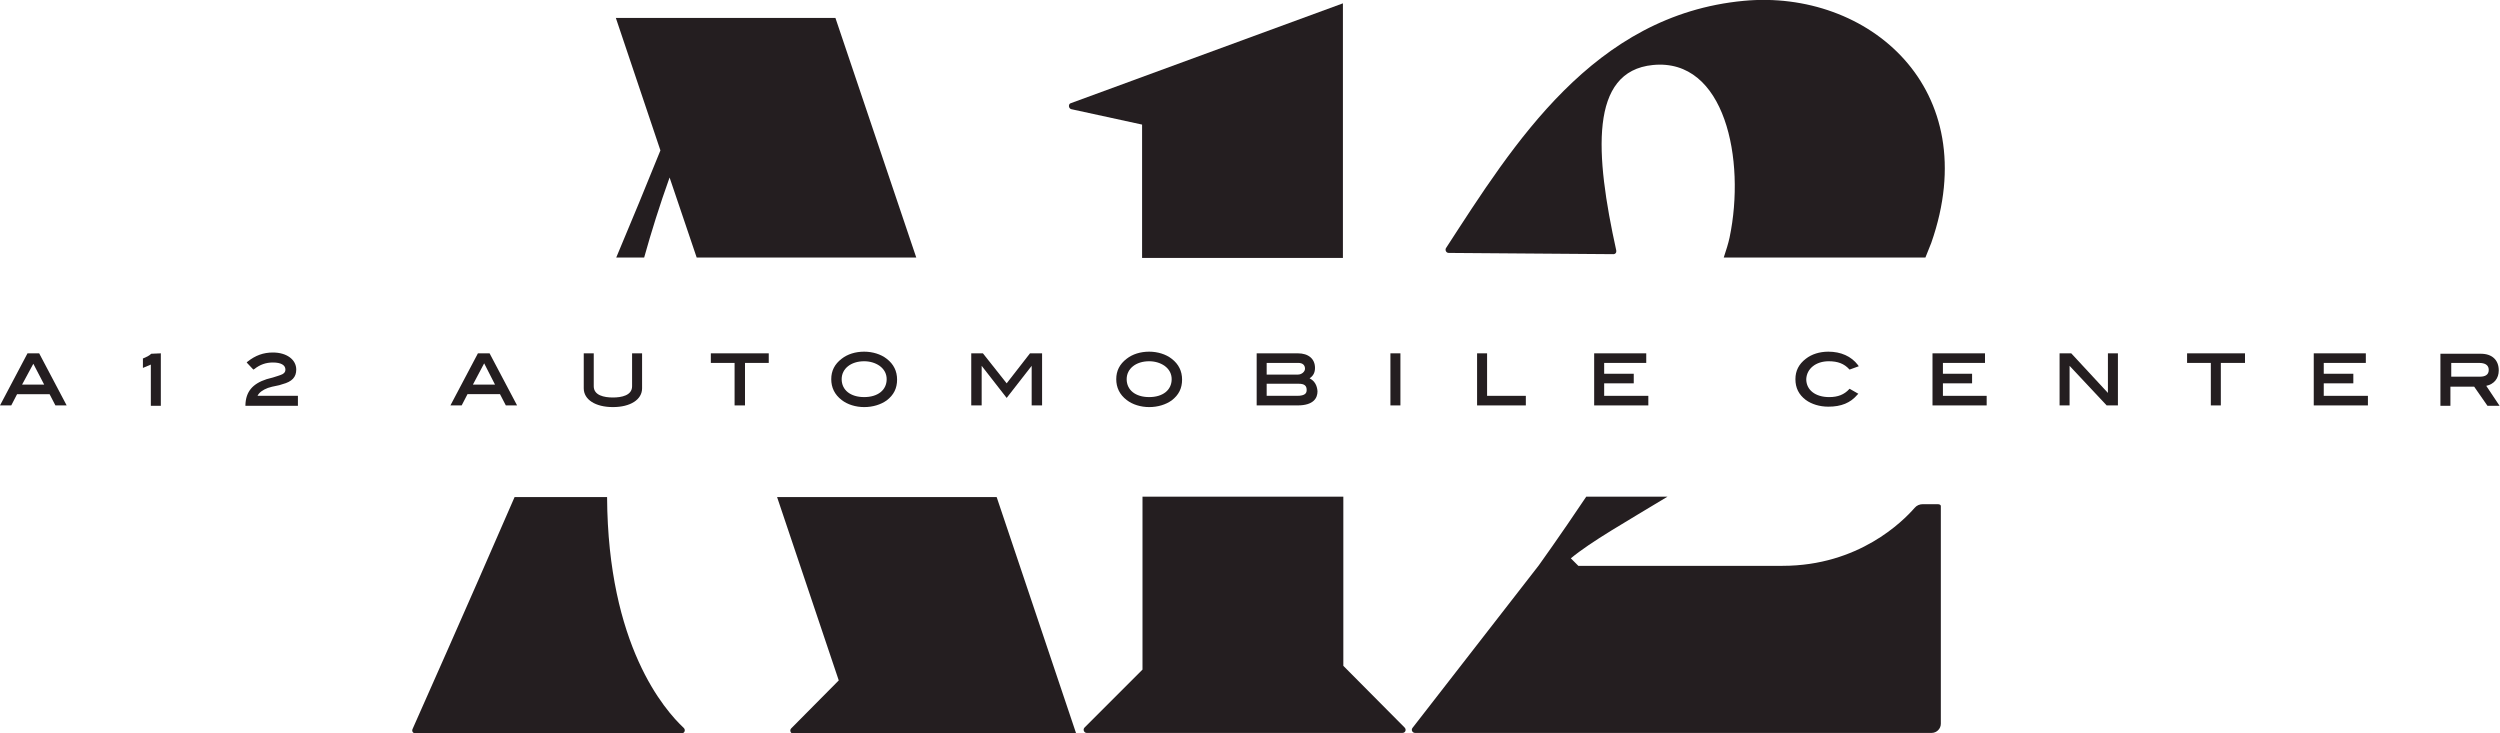
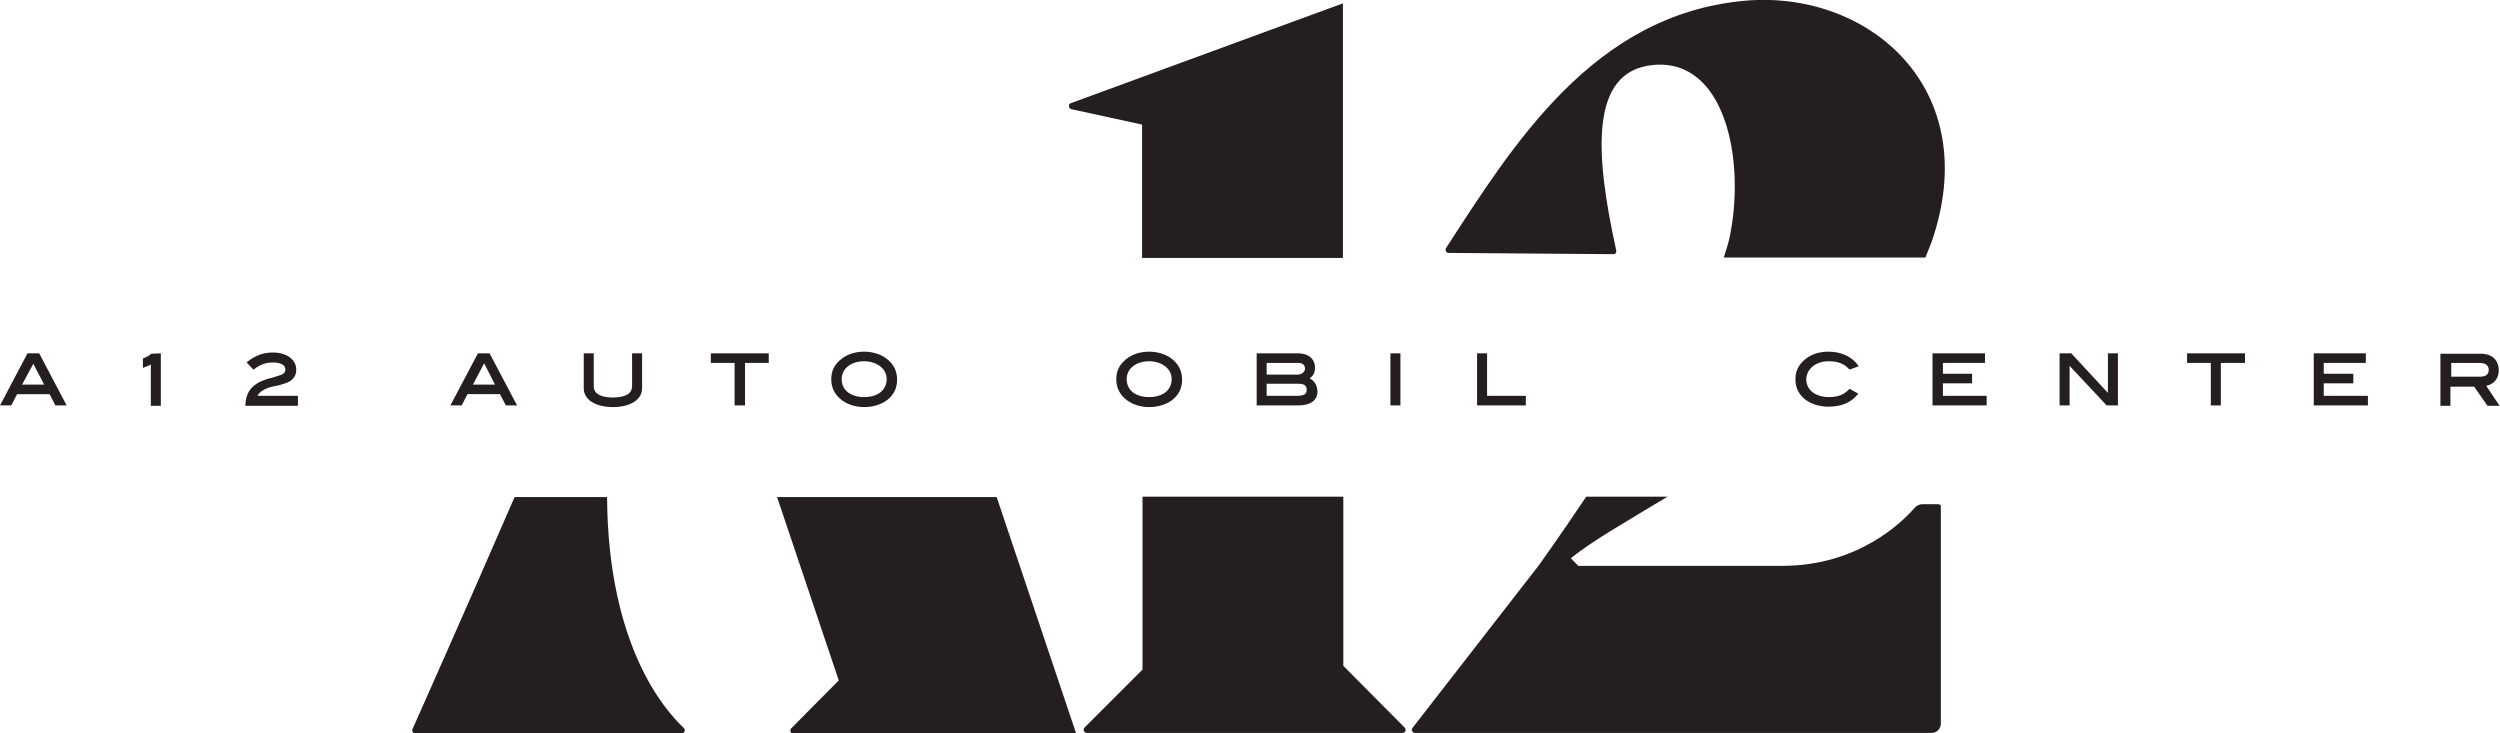
<svg xmlns="http://www.w3.org/2000/svg" version="1.1" id="Layer_1" x="0px" y="0px" viewBox="0 0 600 176" style="enable-background:new 0 0 600 176;" xml:space="preserve">
  <style type="text/css">
	.st0{fill:#241E20;}
</style>
  <g>
    <g>
      <path class="st0" d="M347.7,60.7l39.5,0.3c0.5,0,0.8-0.4,0.7-0.9c-5.1-23.1-6.5-43,8.8-44.5c17.3-1.7,22.3,22.7,18.4,41.4    c-0.3,1.4-0.8,3-1.4,4.8h48.4c0.5-1.2,0.9-2.3,1.4-3.5c13-37.1-15.2-60.9-45-58.1c-36.1,3.4-55.2,34.3-71.5,59.4    C346.8,60.1,347.1,60.7,347.7,60.7z" />
      <path class="st0" d="M465.1,121h-3.6c-0.8,0-1.5,0.3-2,0.9c-2.8,3.2-13.4,13.9-31.7,13.9h-49L377,134c4.8-4,13.3-8.8,23.2-14.8    h-19.5c-6.5,9.7-11.4,16.5-11.4,16.5l-30.3,39c-0.4,0.5,0,1.2,0.6,1.2h124c1.2,0,2.2-1,2.2-2.2v-52.1    C465.9,121.3,465.6,121,465.1,121z" />
    </g>
    <g>
      <path class="st0" d="M438.9,86.7c2.2,0,3.7,0.6,4.9,1.9l0.1,0.1l2.2-0.8l-0.2-0.3c-1.6-2.1-4.1-3.2-7.1-3.2c-2.1,0-4,0.6-5.4,1.7    c-1.7,1.3-2.5,2.9-2.5,4.9c0,2.1,0.8,3.7,2.5,5c1.4,1,3.3,1.6,5.4,1.6c3.1,0,5.3-0.9,7-2.9l0.2-0.2l-2.1-1.2l-0.1,0.1    c-1.2,1.3-2.7,1.9-4.8,1.9c-3.3,0-5.5-1.7-5.5-4.3C433.6,88.5,435.8,86.7,438.9,86.7z" />
      <polygon class="st0" points="466.3,92 473.3,92 473.3,89.7 466.3,89.7 466.3,87.1 476.4,87.1 476.4,84.8 463.8,84.8 463.8,97.3     476.8,97.3 476.8,95 466.3,95   " />
      <polygon class="st0" points="505.9,94.3 497.1,84.8 494.3,84.8 494.3,97.3 496.7,97.3 496.7,87.8 505.6,97.3 508.3,97.3     508.3,84.8 505.9,84.8   " />
      <polygon class="st0" points="524.9,87.1 530.6,87.1 530.6,97.3 533,97.3 533,87.1 538.8,87.1 538.8,84.8 524.9,84.8   " />
      <polygon class="st0" points="557.7,92 564.8,92 564.8,89.7 557.7,89.7 557.7,87.1 567.8,87.1 567.8,84.8 555.3,84.8 555.3,97.3     568.3,97.3 568.3,95 557.7,95   " />
      <path class="st0" d="M596.7,92.6c1.9-0.4,3-1.8,3-3.7c0-2.5-1.6-4-4.3-4h-9.7v12.5h2.4v-4.6h5.7l3.2,4.6h2.9L596.7,92.6z     M588.2,87.1h6.8c2,0,2.3,1,2.3,1.7c0,1.3-1.1,1.6-2.1,1.6h-6.9V87.1z" />
      <path class="st0" d="M114.7,84.8l-6.6,12.5h2.7l1.4-2.7h7.8l1.4,2.7h2.7l-6.6-12.5H114.7z M118.8,92.3h-5.3l2.7-5.1L118.8,92.3z" />
      <path class="st0" d="M151.7,92.7c0,2.2-2.5,2.7-4.6,2.7c-2.1,0-4.6-0.5-4.6-2.7v-7.9h-2.4v8.4c0,2.7,2.8,4.5,7,4.5    c4.2,0,7-1.8,7-4.5v-8.4h-2.4V92.7z" />
      <polygon class="st0" points="170.6,87.1 176.3,87.1 176.3,97.3 178.8,97.3 178.8,87.1 184.5,87.1 184.5,84.8 170.6,84.8   " />
      <path class="st0" d="M212.8,86.1L212.8,86.1c-1.4-1.1-3.4-1.7-5.4-1.7c-2.1,0-4,0.6-5.4,1.7c-1.7,1.3-2.5,2.9-2.5,4.9    c0,2,0.8,3.7,2.5,5c1.4,1.1,3.4,1.7,5.4,1.7c2.1,0,4-0.6,5.4-1.6c1.7-1.3,2.5-2.9,2.5-5C215.3,89.1,214.5,87.4,212.8,86.1z     M212.8,91c0,2.6-2.1,4.3-5.4,4.3c-3.3,0-5.4-1.7-5.4-4.3c0-2.5,2.2-4.3,5.4-4.3c1.4,0,2.7,0.4,3.7,1.1    C212.2,88.6,212.8,89.7,212.8,91z" />
-       <polygon class="st0" points="241.6,92 235.9,84.8 233.1,84.8 233.1,97.3 235.6,97.3 235.6,87.8 241.6,95.5 247.6,87.8 247.6,97.3     250.1,97.3 250.1,84.8 247.2,84.8   " />
      <path class="st0" d="M281.2,86.1L281.2,86.1c-1.4-1.1-3.4-1.7-5.4-1.7c-2.1,0-4,0.6-5.4,1.7c-1.7,1.3-2.5,2.9-2.5,4.9    c0,2,0.8,3.7,2.5,5c1.4,1.1,3.4,1.7,5.4,1.7c2.1,0,4-0.6,5.4-1.6c1.7-1.3,2.5-2.9,2.5-5C283.7,89.1,282.9,87.4,281.2,86.1z     M281.2,91c0,2.6-2.1,4.3-5.4,4.3c-3.3,0-5.4-1.7-5.4-4.3c0-2.5,2.2-4.3,5.4-4.3c1.4,0,2.7,0.4,3.7,1.1    C280.6,88.6,281.2,89.7,281.2,91z" />
      <path class="st0" d="M314.3,90.8c0.9-0.6,1.3-1.4,1.3-2.5c0-2.2-1.6-3.5-4.1-3.5h-9.9v12.5h9.8c3.9,0,4.8-1.8,4.8-3.4    C316.1,92.5,315.5,91.4,314.3,90.8z M304,92.1h7.7c1.4,0,1.9,0.5,1.9,1.5c0,0.7-0.3,1.4-2.3,1.4H304V92.1z M311.5,89.9H304v-2.8    h7.6c1,0,1.6,0.5,1.6,1.4C313.2,89.2,312.4,89.9,311.5,89.9z" />
      <rect x="333.7" y="84.8" class="st0" width="2.4" height="12.5" />
      <polygon class="st0" points="356.9,84.8 354.5,84.8 354.5,97.3 366.2,97.3 366.2,95 356.9,95   " />
-       <polygon class="st0" points="385,92 392.1,92 392.1,89.7 385,89.7 385,87.1 395.1,87.1 395.1,84.8 382.6,84.8 382.6,97.3     395.6,97.3 395.6,95 385,95   " />
      <path class="st0" d="M6.6,84.8L0,97.3h2.7l1.4-2.7h7.8l1.4,2.7h2.7L9.4,84.8H6.6z M10.6,92.3H5.3L8,87.3L10.6,92.3z" />
      <path class="st0" d="M36.3,84.9c-0.5,0.5-1.2,0.8-1.9,1.1L34.3,86v2.3l1.9-0.8v9.9h2.4V84.8L36.3,84.9L36.3,84.9z" />
      <path class="st0" d="M64.3,93.1c0.7-0.2,1.3-0.4,2-0.5c0.5-0.1,1-0.2,1.5-0.4c2.3-0.6,3.3-1.7,3.3-3.5c0-2.4-2.3-4.1-5.6-4.1    c-2.3,0-4.2,0.7-6.1,2.2L59.2,87l1.6,1.7l0.2-0.1c1.4-1.1,2.8-1.6,4.5-1.6c1.9,0,3,0.6,3,1.7c0,0.5-0.2,0.8-0.7,1.1    c-0.6,0.3-1.4,0.5-2.3,0.8c-0.5,0.1-1,0.3-1.5,0.4c-3.4,1.1-5,3-5.1,6.2l0,0.2h12.6V95h-9.7C62.2,94.2,63,93.6,64.3,93.1z" />
    </g>
    <g>
      <path class="st0" d="M257.1,26.2l17,3.7v32h48.2V40.5V23.9V0.8l-65.4,24C256.4,25,256.4,26,257.1,26.2z" />
      <path class="st0" d="M322.4,159.8v-40.6h-48.2v41.5l-13.9,13.9c-0.5,0.5-0.1,1.3,0.5,1.3h13.3h2.7h43.8h1.7h14.3    c0.7,0,1-0.8,0.5-1.3L322.4,159.8z" />
    </g>
    <g>
-       <path class="st0" d="M147.9,61.8h6.7c1.7-6.1,3.7-12.5,6.1-19.2l6.5,19.2h52.7L200.5,4.3h-52.7l10.7,31.8    C155.2,44.3,151.6,53,147.9,61.8z" />
      <path class="st0" d="M145.7,119.3h-22.2C111.3,147.4,101.2,170,99,175c-0.2,0.5,0.1,1,0.7,1h63.9c0.7,0,1-0.8,0.5-1.3    C159.5,170.4,145.9,154.9,145.7,119.3z" />
      <path class="st0" d="M239.2,119.3h-52.7l14.8,44l-11.4,11.5c-0.5,0.5-0.1,1.3,0.5,1.3h15.2h0.9h51.8L239.2,119.3z" />
    </g>
  </g>
</svg>